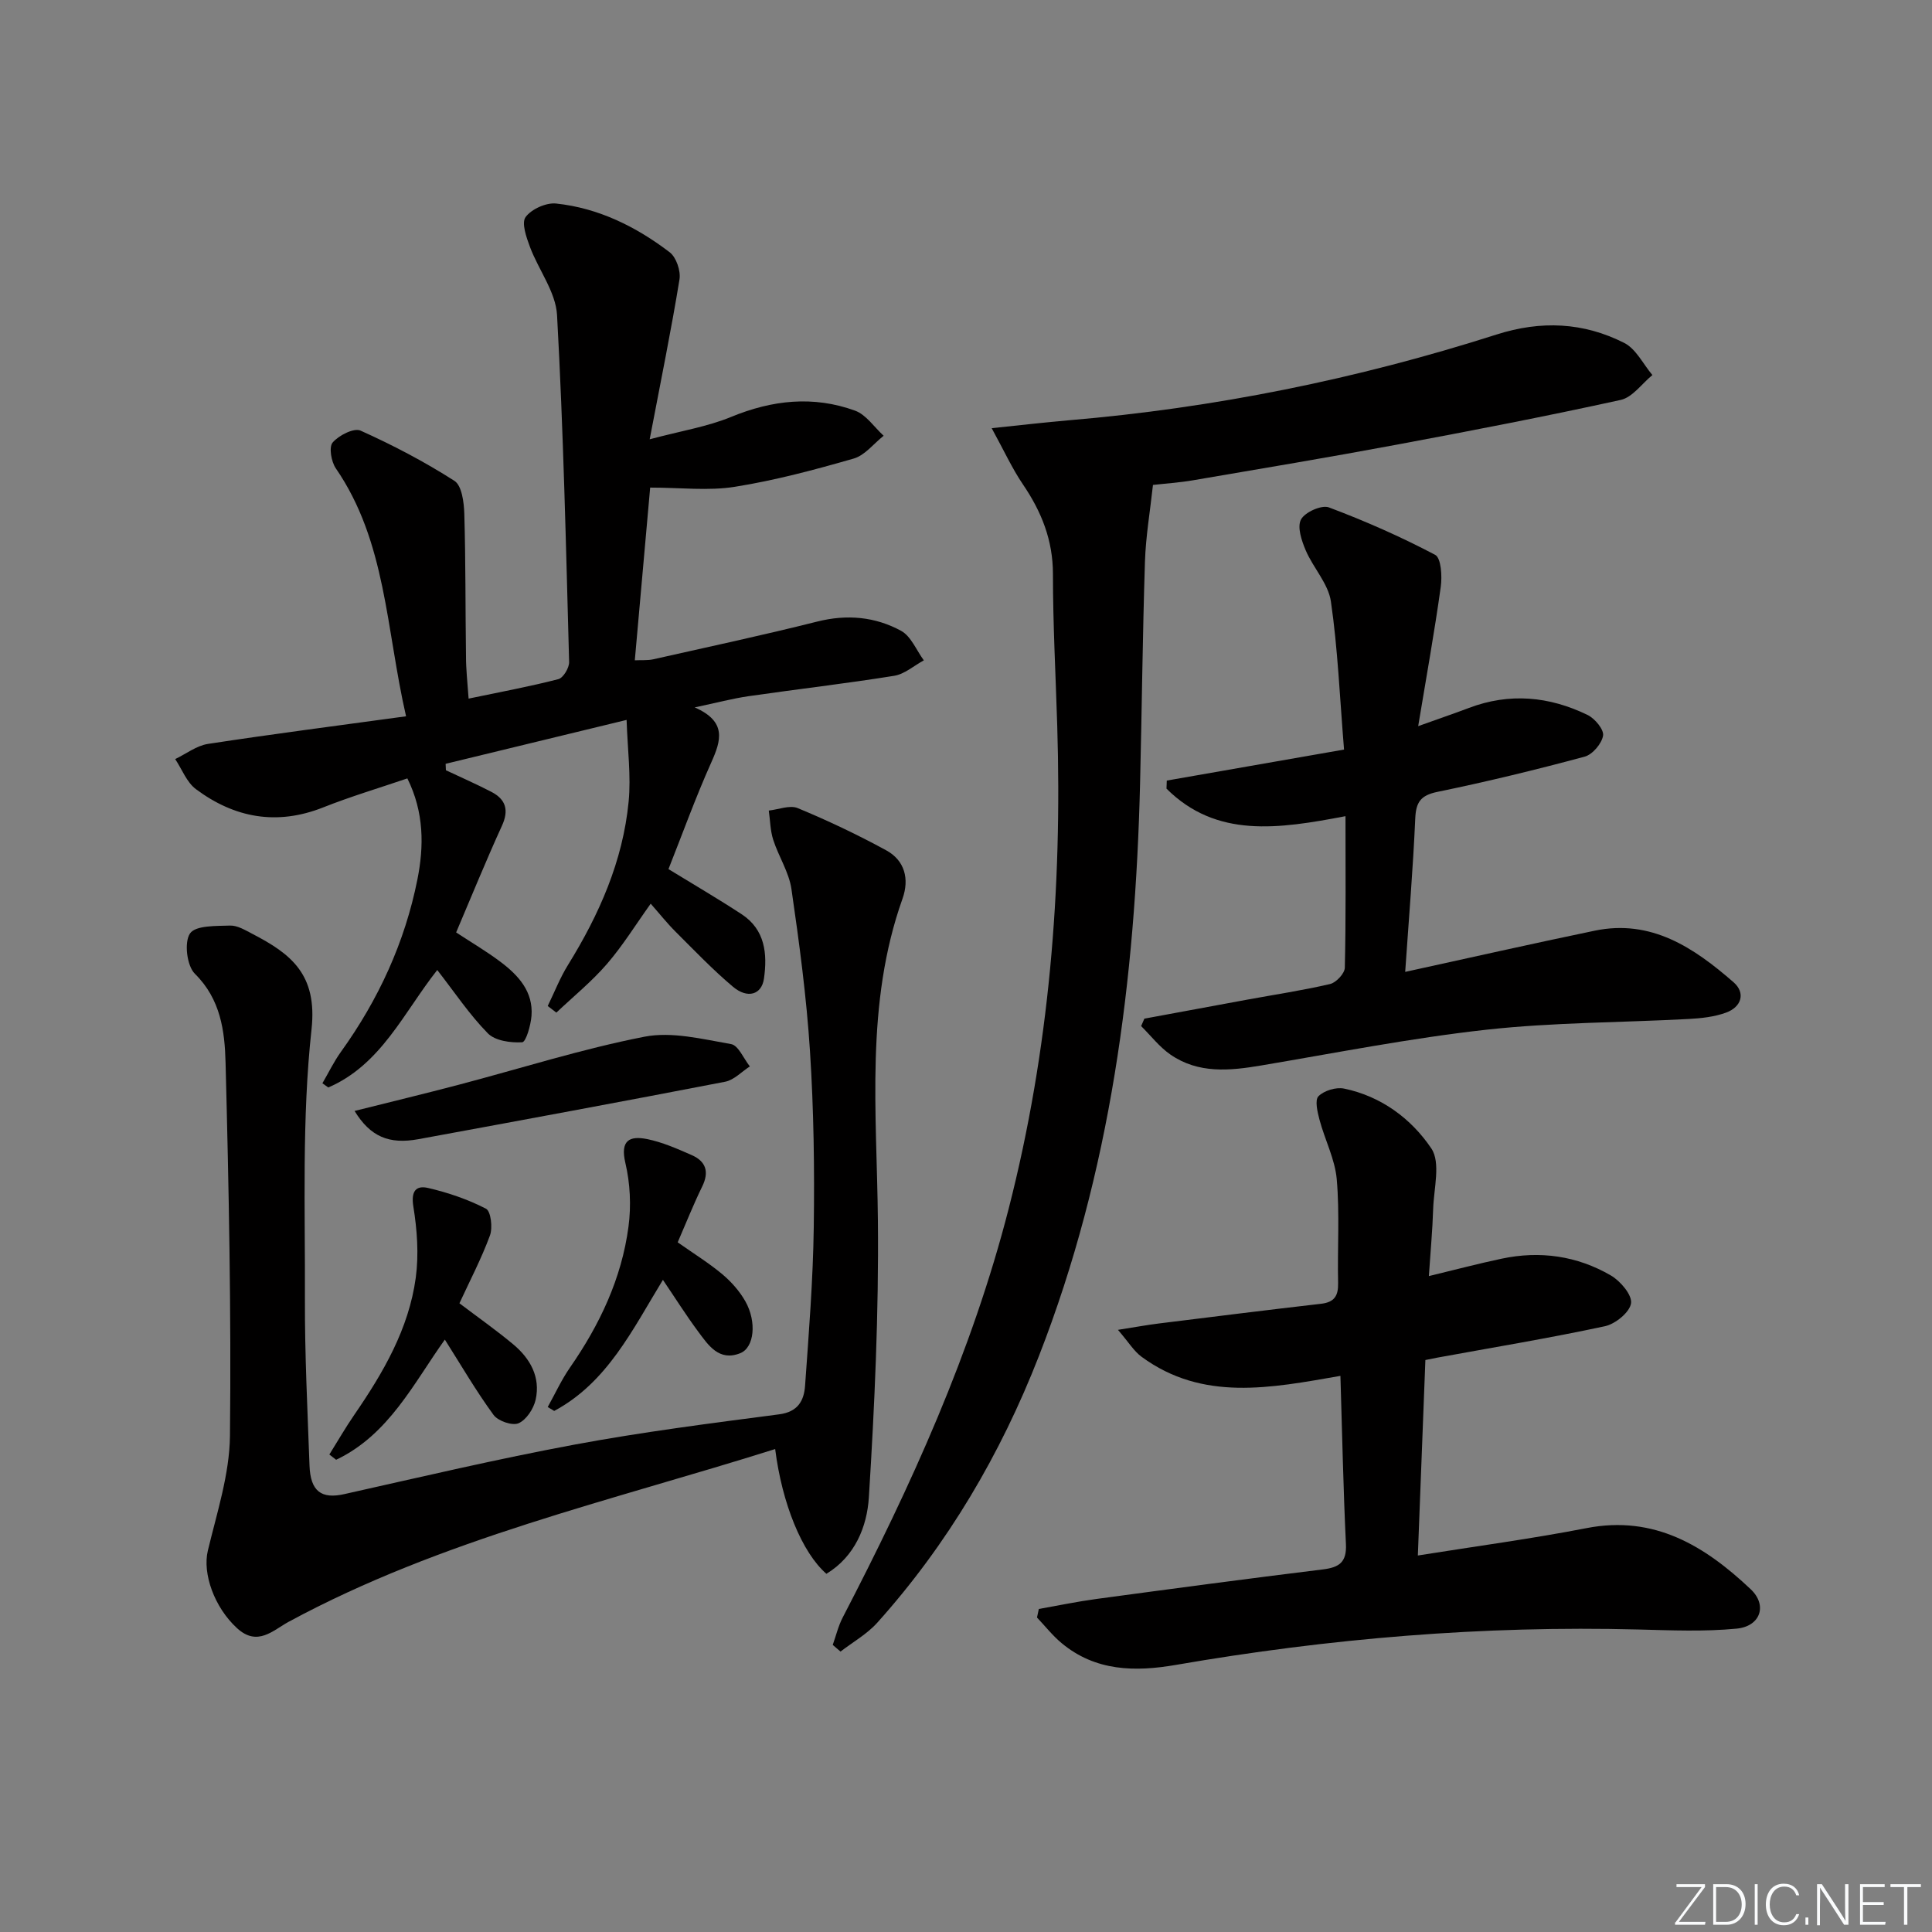
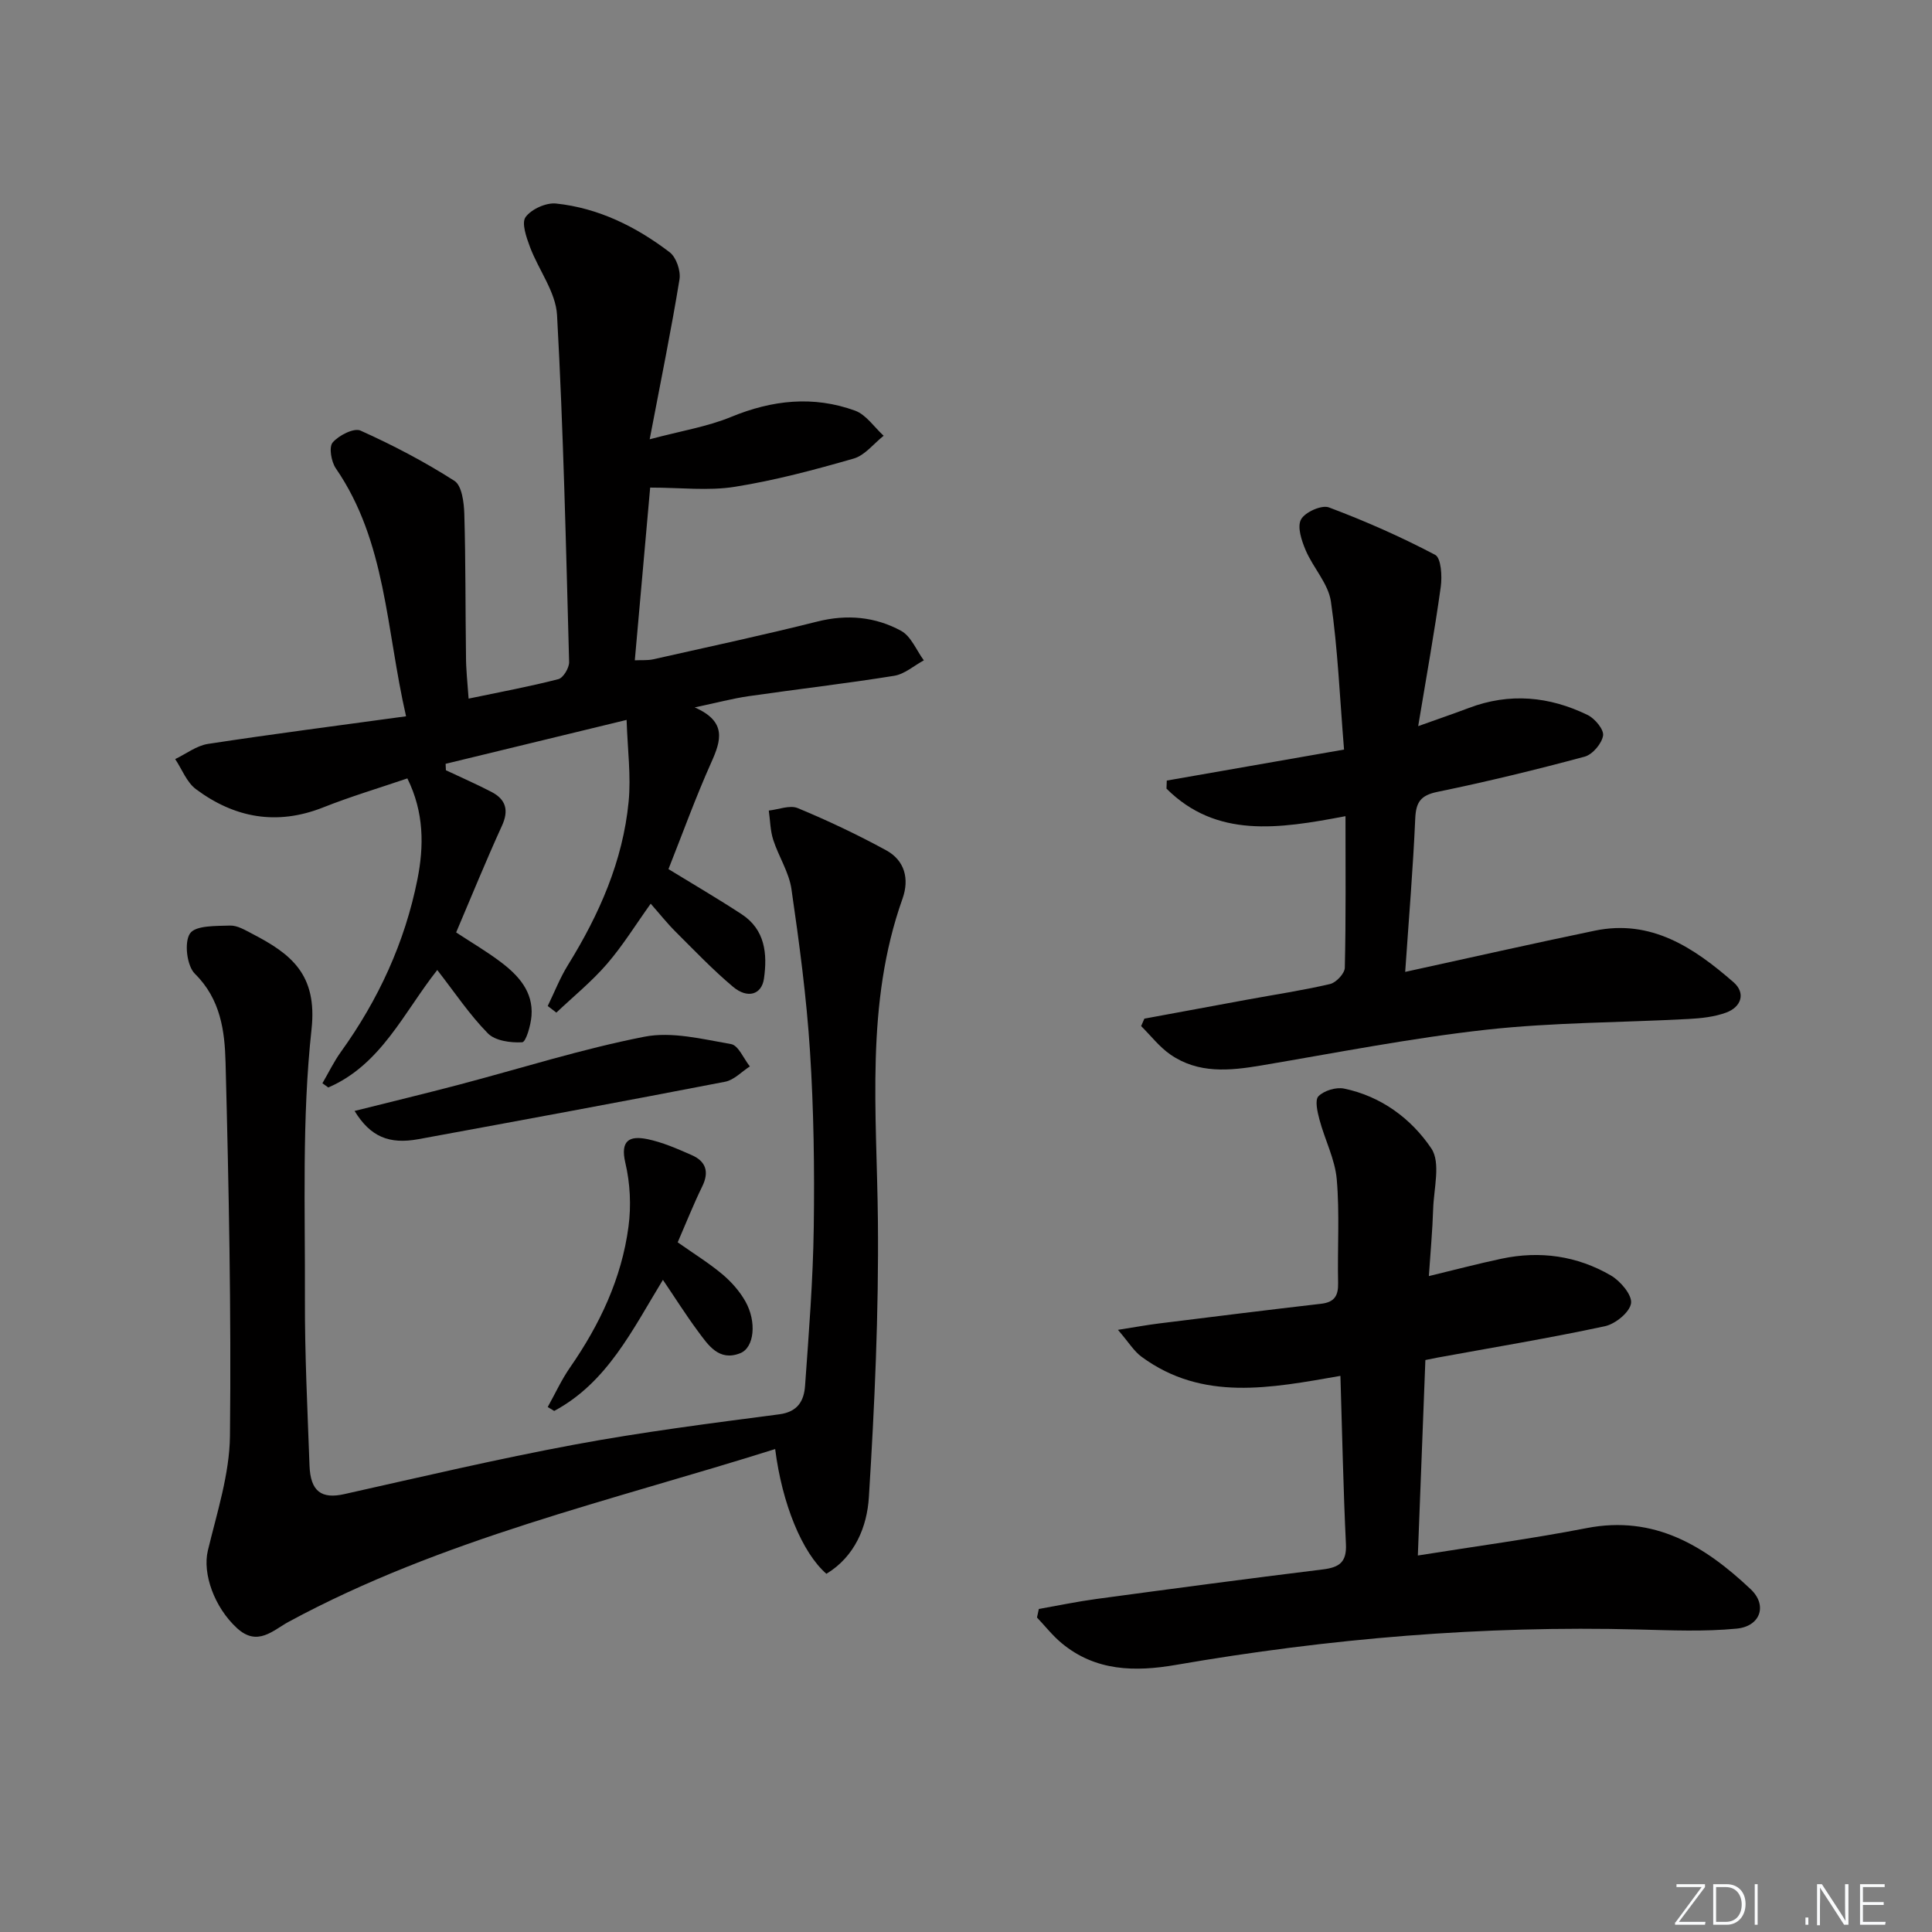
<svg xmlns="http://www.w3.org/2000/svg" enable-background="new 0 0 400 400" viewBox="0 0 400 400">
  <rect x="0" y="0" width="400" height="400" fill="#808080" stroke="none" />
  <g fill="#fafbfc">
    <path d="m346.9 398 5.4-7.3h-5.2v-.6h5.9v.6l-5.4 7.2h5.5l-.1.6h-6.2v-.5z" />
    <path d="m354.7 390.1h2.8c2.3 0 3.9 1.6 3.9 4.1s-1.6 4.3-3.9 4.3h-2.8zm.6 7.8h2c2.2 0 3.3-1.6 3.3-3.6 0-1.8-1-3.6-3.3-3.6h-2z" />
    <path d="m363.9 390.1v8.4h-.6v-8.4z" />
-     <path d="m372.5 396.3c-.4 1.3-1.4 2.3-3.2 2.3-2.4 0-3.7-1.9-3.7-4.3 0-2.3 1.2-4.3 3.7-4.3 1.8 0 2.9 1 3.2 2.4h-.6c-.4-1.1-1.1-1.8-2.5-1.8-2.1 0-3 1.9-3 3.7s.9 3.7 3 3.7c1.4 0 2.1-.7 2.5-1.7z" />
    <path d="m373.8 398.5v-1.5h.6v1.5z" />
    <path d="m376.2 398.5v-8.4h1c1.3 2 4.4 6.7 4.9 7.6-.1-1.2-.1-2.4-.1-3.8v-3.8h.7v8.4h-.9c-1.2-1.9-4.4-6.8-5-7.7.1 1.1 0 2.3 0 3.9v3.9h-.6z" />
    <path d="m390 394.4h-4.3v3.5h4.7l-.1.6h-5.2v-8.4h5.1v.6h-4.5v3.1h4.3z" />
-     <path d="m394.2 390.7h-2.8v-.6h6.3v.6h-2.8v7.8h-.7z" />
  </g>
  <path d="m97.02 144.64c6.64-1.39 12.67-2.5 18.58-4.03 1.02-.26 2.26-2.34 2.23-3.55-.65-23.95-1.18-47.91-2.5-71.83-.27-4.79-3.83-9.35-5.61-14.11-.74-1.99-1.79-4.97-.9-6.18 1.21-1.65 4.25-3.02 6.32-2.8 8.78.93 16.56 4.79 23.5 10.08 1.37 1.04 2.33 3.86 2.04 5.63-1.7 10.44-3.83 20.82-6.17 33.1 6.6-1.76 11.95-2.61 16.83-4.62 8.53-3.52 17.05-4.45 25.69-1.31 2.3.84 3.97 3.42 5.92 5.2-2.05 1.62-3.88 4.05-6.2 4.72-8.11 2.33-16.32 4.53-24.64 5.85-5.46.87-11.18.16-17.5.16-1 11.25-2.07 23.22-3.18 35.76 1.39-.07 2.65.05 3.82-.21 11.33-2.55 22.69-4.98 33.95-7.81 6.15-1.55 12-1.01 17.37 1.92 2.06 1.13 3.16 4.02 4.7 6.11-2.05 1.1-3.99 2.86-6.16 3.2-9.99 1.61-20.05 2.76-30.07 4.21-3.39.49-6.72 1.38-11.21 2.33 6.69 2.94 5.48 6.84 3.42 11.42-3.25 7.25-5.95 14.75-8.85 22.06 5.08 3.11 10.2 6.1 15.15 9.34 4.87 3.19 5.35 8.21 4.62 13.33-.47 3.34-3.4 4.22-6.41 1.69-4.18-3.52-7.98-7.5-11.86-11.37-1.76-1.75-3.31-3.71-5.18-5.83-3.09 4.31-5.76 8.66-9.06 12.48-3.15 3.65-6.95 6.73-10.47 10.07-.6-.46-1.2-.91-1.79-1.37 1.39-2.84 2.54-5.83 4.2-8.5 6.46-10.44 11.36-21.5 12.55-33.8.52-5.32-.22-10.77-.42-16.93-13.29 3.22-25.38 6.16-37.47 9.09.02.44.04.88.06 1.33 3.15 1.49 6.35 2.88 9.44 4.49 2.97 1.55 3.64 3.78 2.16 7.01-3.3 7.22-6.29 14.59-9.48 22.08 3.18 2.09 6.32 3.93 9.21 6.11 3.67 2.77 6.78 6.14 6.39 11.17-.15 1.96-1.15 5.42-1.93 5.46-2.38.14-5.59-.3-7.11-1.85-3.81-3.88-6.88-8.5-10.47-13.11-6.9 8.72-11.61 19.61-22.56 24.32-.41-.29-.81-.58-1.22-.87 1.27-2.17 2.37-4.47 3.83-6.5 7.77-10.8 13.24-22.67 15.84-35.7 1.37-6.88 1.4-13.89-2.08-20.92-5.87 2-11.75 3.75-17.44 6.01-9.58 3.79-18.33 2.18-26.33-3.78-1.92-1.43-2.89-4.12-4.3-6.23 2.25-1.08 4.41-2.77 6.78-3.14 13.4-2.05 26.86-3.78 41.02-5.72-4.17-18.17-4.1-36.14-14.54-51.33-.95-1.38-1.47-4.4-.66-5.35 1.26-1.48 4.4-3.08 5.77-2.47 6.7 3.01 13.27 6.45 19.45 10.41 1.53.98 1.97 4.46 2.04 6.81.29 9.82.21 19.65.35 29.48-.01 2.64.29 5.27.54 8.79z" fill="#010000" />
  <path d="m171.1 325.84c-5.04-4.38-9.18-14.51-10.61-25.83-34.04 10.74-68.99 18.61-100.7 35.75-3.26 1.76-6.46 5.23-10.71 1.34-4.73-4.33-7.18-11.33-6.05-16.05 1.88-7.85 4.49-15.82 4.58-23.76.28-25.77-.24-51.55-.91-77.31-.17-6.5-1.01-13.11-6.35-18.37-1.67-1.64-2.25-6.54-1.01-8.35 1.16-1.69 5.4-1.53 8.3-1.63 1.52-.05 3.15.96 4.62 1.72 7.96 4.13 13.48 8.36 12.24 19.75-2.02 18.46-1.3 37.23-1.37 55.88-.04 11.48.54 22.96.95 34.43.19 5.39 2.49 6.99 7.21 5.93 15.86-3.55 31.69-7.28 47.66-10.25 14.03-2.61 28.22-4.42 42.38-6.27 3.91-.51 5.13-2.87 5.35-5.91.78-10.93 1.65-21.87 1.8-32.82.17-12.14 0-24.32-.78-36.43-.72-11.24-2.22-22.44-3.84-33.59-.51-3.5-2.66-6.74-3.77-10.19-.62-1.92-.63-4.03-.92-6.06 2.01-.22 4.35-1.19 5.99-.51 6.24 2.59 12.39 5.5 18.32 8.74 3.85 2.1 4.82 5.93 3.38 10-7.76 21.78-5.32 44.26-5.1 66.67.19 19.09-.68 38.22-1.87 57.28-.38 6.07-2.87 12.25-8.79 15.84z" fill="#010000" />
-   <path d="m172.41 340.56c.68-1.9 1.14-3.9 2.06-5.67 14.11-27.17 26.77-54.96 34.39-84.74 8.39-32.76 11.07-66.14 10.03-99.88-.32-10.47-.89-20.95-.89-31.42 0-7.01-2.37-12.92-6.22-18.57-2.23-3.29-3.9-6.96-6.46-11.63 6.28-.65 11.09-1.22 15.92-1.63 30.2-2.55 59.73-8.53 88.57-17.75 9.25-2.96 18.04-2.55 26.49 1.74 2.43 1.24 3.9 4.38 5.81 6.64-2.17 1.77-4.11 4.61-6.56 5.15-15.39 3.38-30.86 6.37-46.35 9.26-14.02 2.62-28.08 4.97-42.14 7.37-2.93.5-5.91.69-8.35.97-.58 5.36-1.49 10.62-1.66 15.9-.49 15.3-.64 30.61-1.01 45.91-.99 40.58-6.06 80.43-20.95 118.56-7.94 20.34-18.84 38.88-33.43 55.16-2.13 2.38-5.07 4.03-7.64 6.01-.53-.46-1.07-.92-1.61-1.38z" fill="#010000" />
+   <path d="m172.41 340.56z" fill="#010000" />
  <path d="m215.08 333.12c3.97-.7 7.92-1.53 11.91-2.07 15.63-2.11 31.25-4.2 46.9-6.12 3.39-.42 4.95-1.48 4.77-5.24-.55-11.43-.77-22.87-1.14-34.83-14.42 2.51-28.5 5.36-41.18-3.96-1.59-1.17-2.67-3.01-4.88-5.57 3.76-.59 6.12-1.03 8.49-1.32 11.19-1.39 22.38-2.79 33.58-4.08 2.74-.32 3.57-1.65 3.51-4.29-.16-7.16.34-14.36-.28-21.47-.36-4.17-2.46-8.17-3.56-12.3-.43-1.61-1.02-4.1-.23-4.9 1.16-1.18 3.65-1.93 5.3-1.59 7.68 1.58 13.93 6.24 18.07 12.39 1.98 2.94.51 8.29.38 12.55-.14 4.46-.56 8.9-.89 13.88 5.44-1.31 10.22-2.58 15.05-3.6 7.95-1.69 15.64-.6 22.63 3.47 1.98 1.15 4.43 4.04 4.18 5.76-.27 1.86-3.25 4.29-5.41 4.75-11.51 2.47-23.14 4.39-34.73 6.51-.64.12-1.27.25-2.44.49-.51 13.33-1.03 26.65-1.56 40.47 12.08-1.93 23.57-3.46 34.93-5.67 14.07-2.74 24.54 3.73 33.99 12.66 3.52 3.33 1.99 7.68-2.91 8.15-6.72.65-13.55.35-20.33.18-32.18-.84-64.08 1.85-95.77 7.33-8.44 1.46-16.66 1.34-23.69-4.53-1.86-1.55-3.39-3.51-5.07-5.28.12-.59.25-1.18.38-1.77z" fill="#010000" />
  <path d="m290.93 201.22c13.63-2.98 26.41-5.87 39.23-8.53 11.73-2.44 20.58 3.55 28.75 10.67 2.55 2.22 1.64 5.12-1.52 6.28-2.44.9-5.18 1.19-7.8 1.33-13.95.75-27.98.69-41.84 2.22-15.63 1.73-31.13 4.79-46.66 7.41-6.53 1.1-12.98 1.73-18.76-2.26-2.29-1.58-4.06-3.91-6.07-5.9.22-.51.45-1.03.67-1.54 7.11-1.31 14.22-2.63 21.33-3.94 5.71-1.05 11.47-1.91 17.12-3.23 1.26-.3 3.03-2.19 3.05-3.38.24-10.28.14-20.56.14-31.37-13.9 2.65-26.72 4.6-37.06-5.7.02-.56.04-1.11.06-1.67 12.1-2.12 24.2-4.23 36.7-6.42-.89-10.84-1.29-20.83-2.72-30.66-.54-3.7-3.67-6.96-5.22-10.6-.85-1.99-1.8-4.84-.97-6.38.81-1.51 4.26-3.06 5.77-2.5 7.51 2.82 14.9 6.08 22 9.82 1.25.66 1.47 4.45 1.16 6.65-1.29 9.3-2.97 18.56-4.67 28.82 4.29-1.54 7.41-2.6 10.48-3.76 8.43-3.2 16.67-2.41 24.6 1.45 1.5.73 3.4 3.01 3.2 4.27-.27 1.66-2.19 3.92-3.82 4.36-10.07 2.71-20.22 5.18-30.44 7.28-3.52.72-4.48 2.13-4.63 5.54-.45 10.27-1.31 20.52-2.08 31.74z" fill="#010000" />
-   <path d="m68.19 301.14c1.72-2.75 3.33-5.56 5.17-8.23 5.98-8.7 11.28-17.78 12.72-28.38.65-4.82.28-9.91-.5-14.73-.52-3.2.56-4.43 3.07-3.84 4.12.96 8.23 2.36 11.97 4.29 1.01.52 1.41 3.93.82 5.54-1.77 4.8-4.16 9.37-6.32 14.04 3.85 2.92 7.63 5.57 11.16 8.52 3.5 2.93 5.66 6.77 4.62 11.44-.42 1.87-1.92 4.17-3.54 4.88-1.29.56-4.25-.46-5.17-1.72-3.6-4.92-6.68-10.22-10.09-15.6-6.44 9-11.59 19.7-22.51 24.88-.47-.36-.93-.72-1.4-1.09z" fill="#010000" />
  <path d="m73.41 230.01c7.51-1.88 14.55-3.58 21.55-5.42 12.82-3.37 25.5-7.42 38.47-9.95 5.68-1.11 12.01.5 17.93 1.53 1.52.26 2.6 3.01 3.89 4.62-1.7 1.09-3.27 2.81-5.11 3.17-21.14 4.09-42.31 8-63.49 11.89-6.1 1.12-9.97-.5-13.24-5.84z" fill="#010000" />
  <path d="m140.31 257.21c3.32 2.34 6.44 4.27 9.22 6.59 1.87 1.57 3.6 3.52 4.79 5.63 2.39 4.23 1.85 9.57-1.05 10.73-4.41 1.77-6.63-1.66-8.77-4.54-2.46-3.32-4.67-6.83-7.25-10.64-6.32 10.35-11.53 21.26-22.51 27.14-.45-.27-.89-.54-1.34-.81 1.53-2.74 2.84-5.63 4.62-8.19 6.15-8.86 10.68-18.43 12.1-29.14.58-4.33.35-8.99-.65-13.23-1.1-4.69.91-5.63 4.48-4.92 3.18.64 6.26 2 9.26 3.32 2.94 1.29 3.67 3.46 2.17 6.51-1.81 3.7-3.34 7.57-5.07 11.55z" fill="#010000" />
</svg>